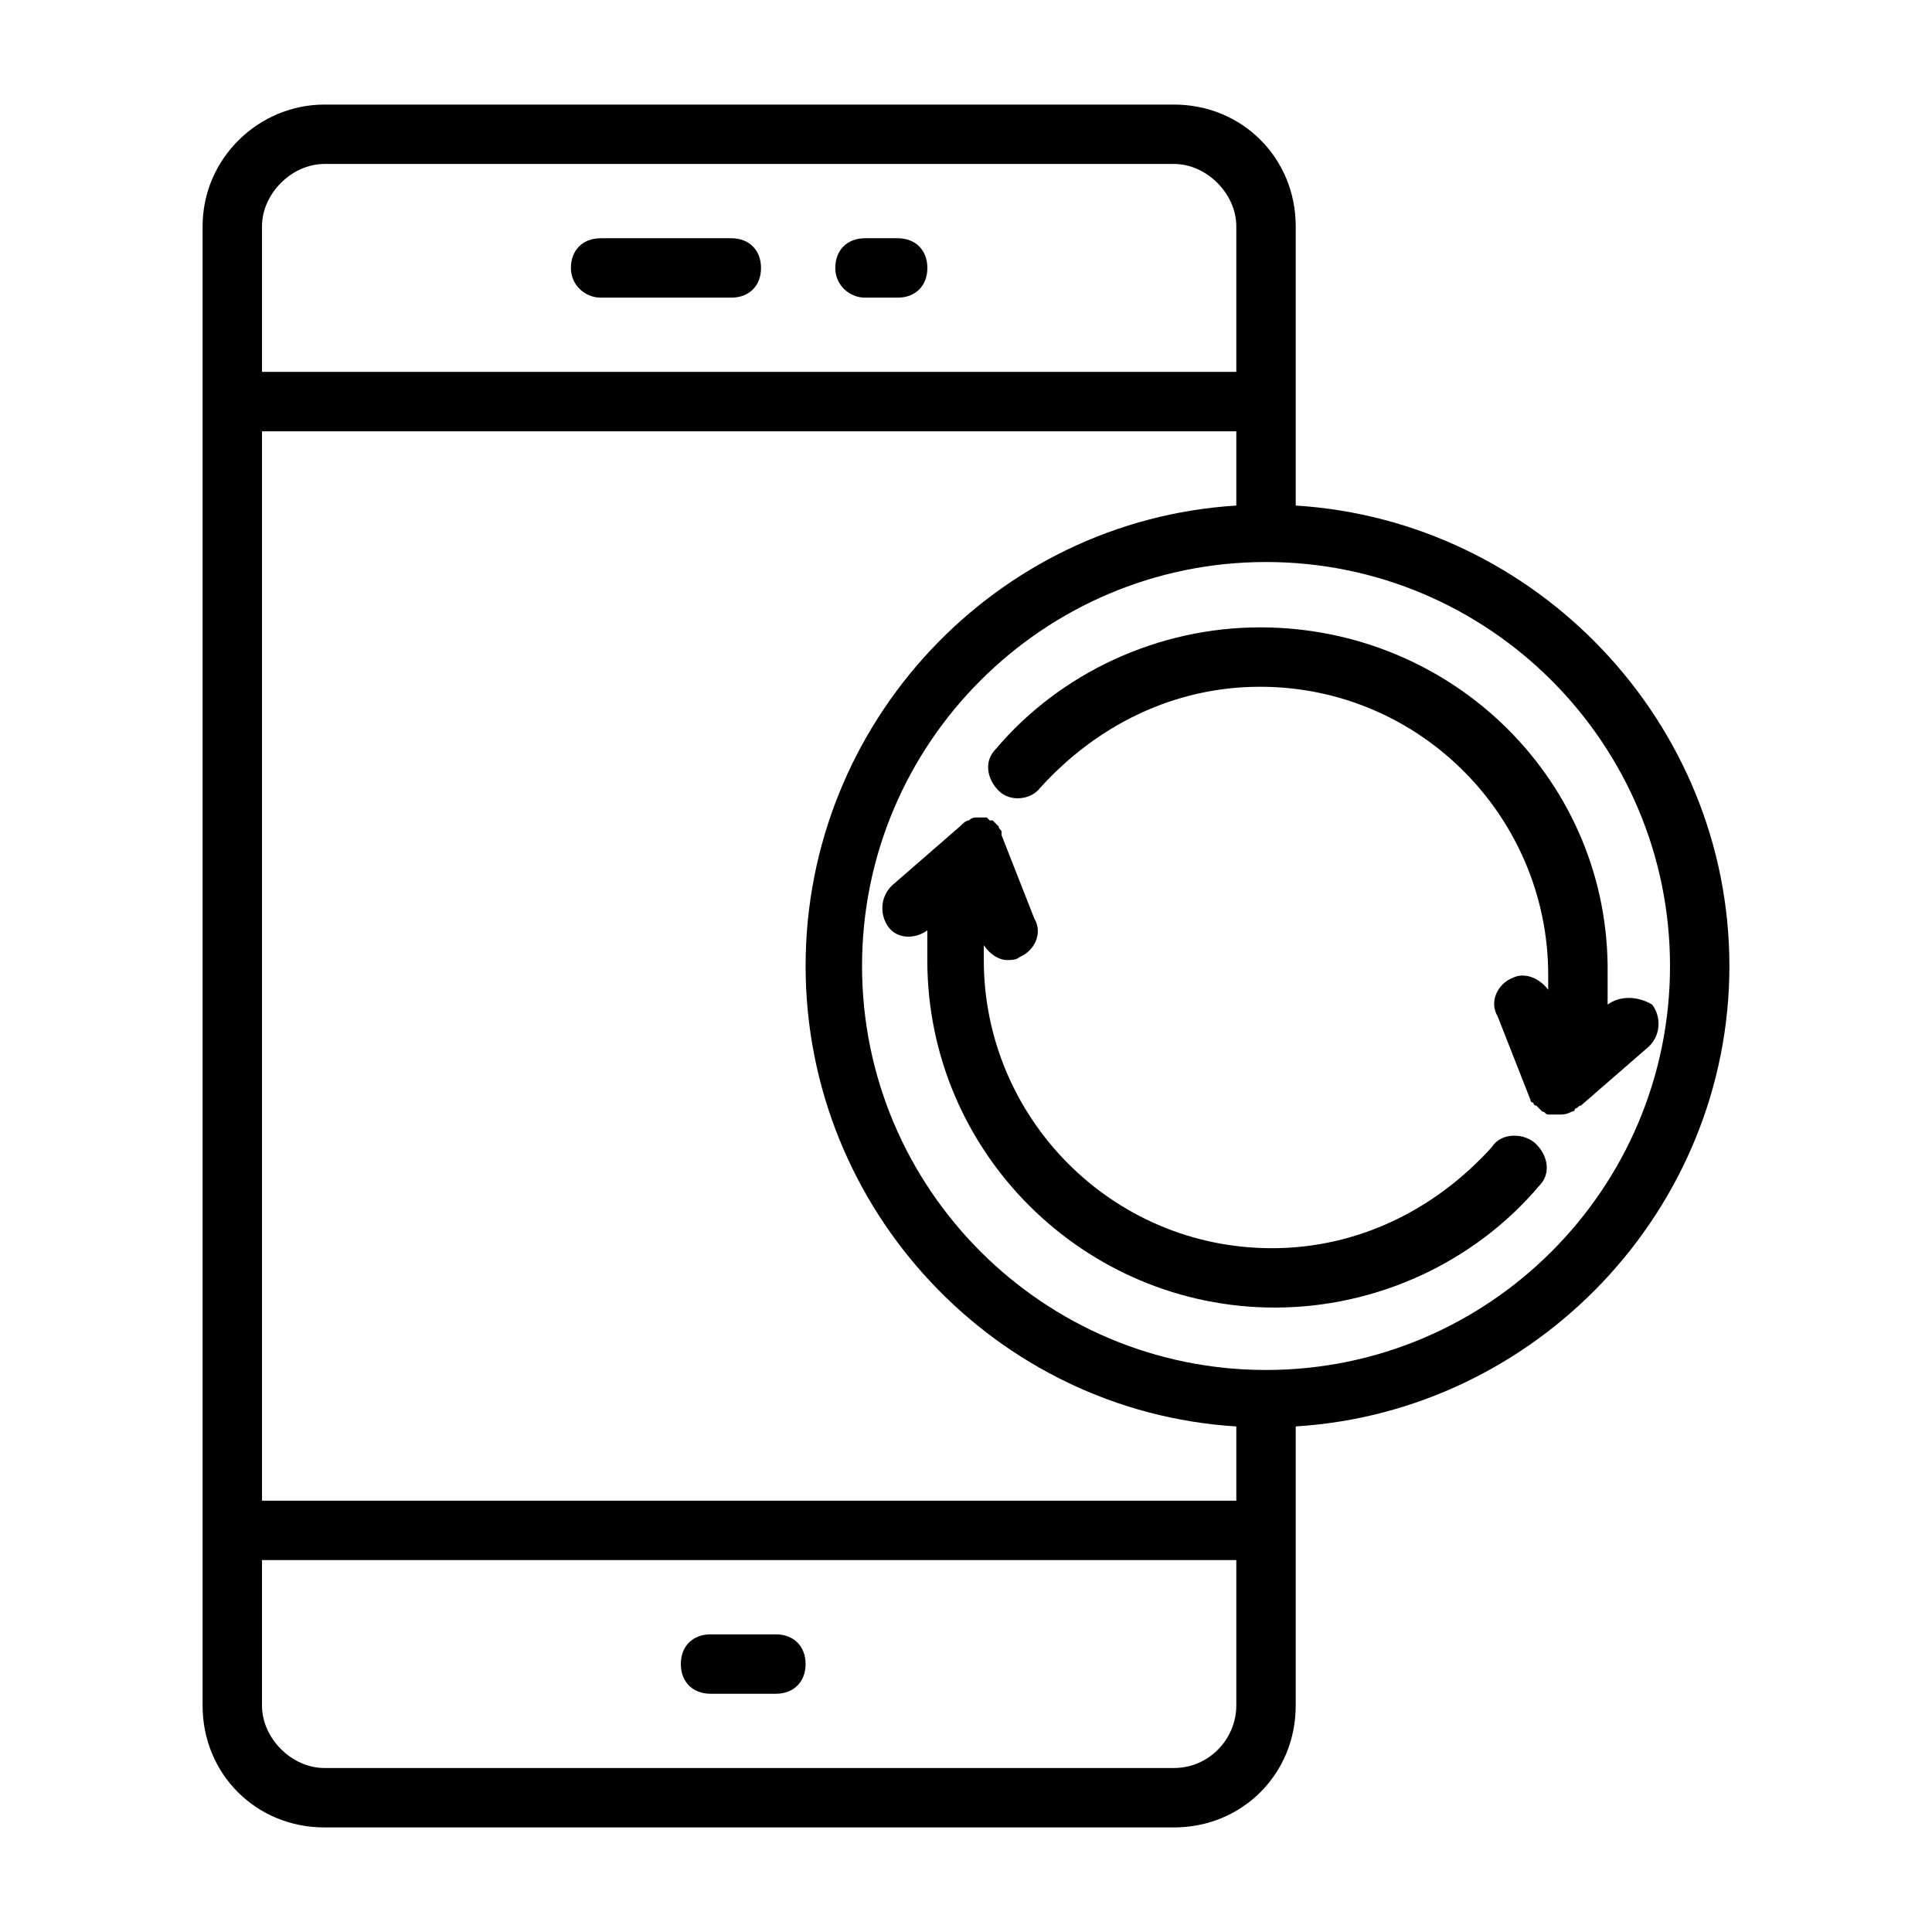
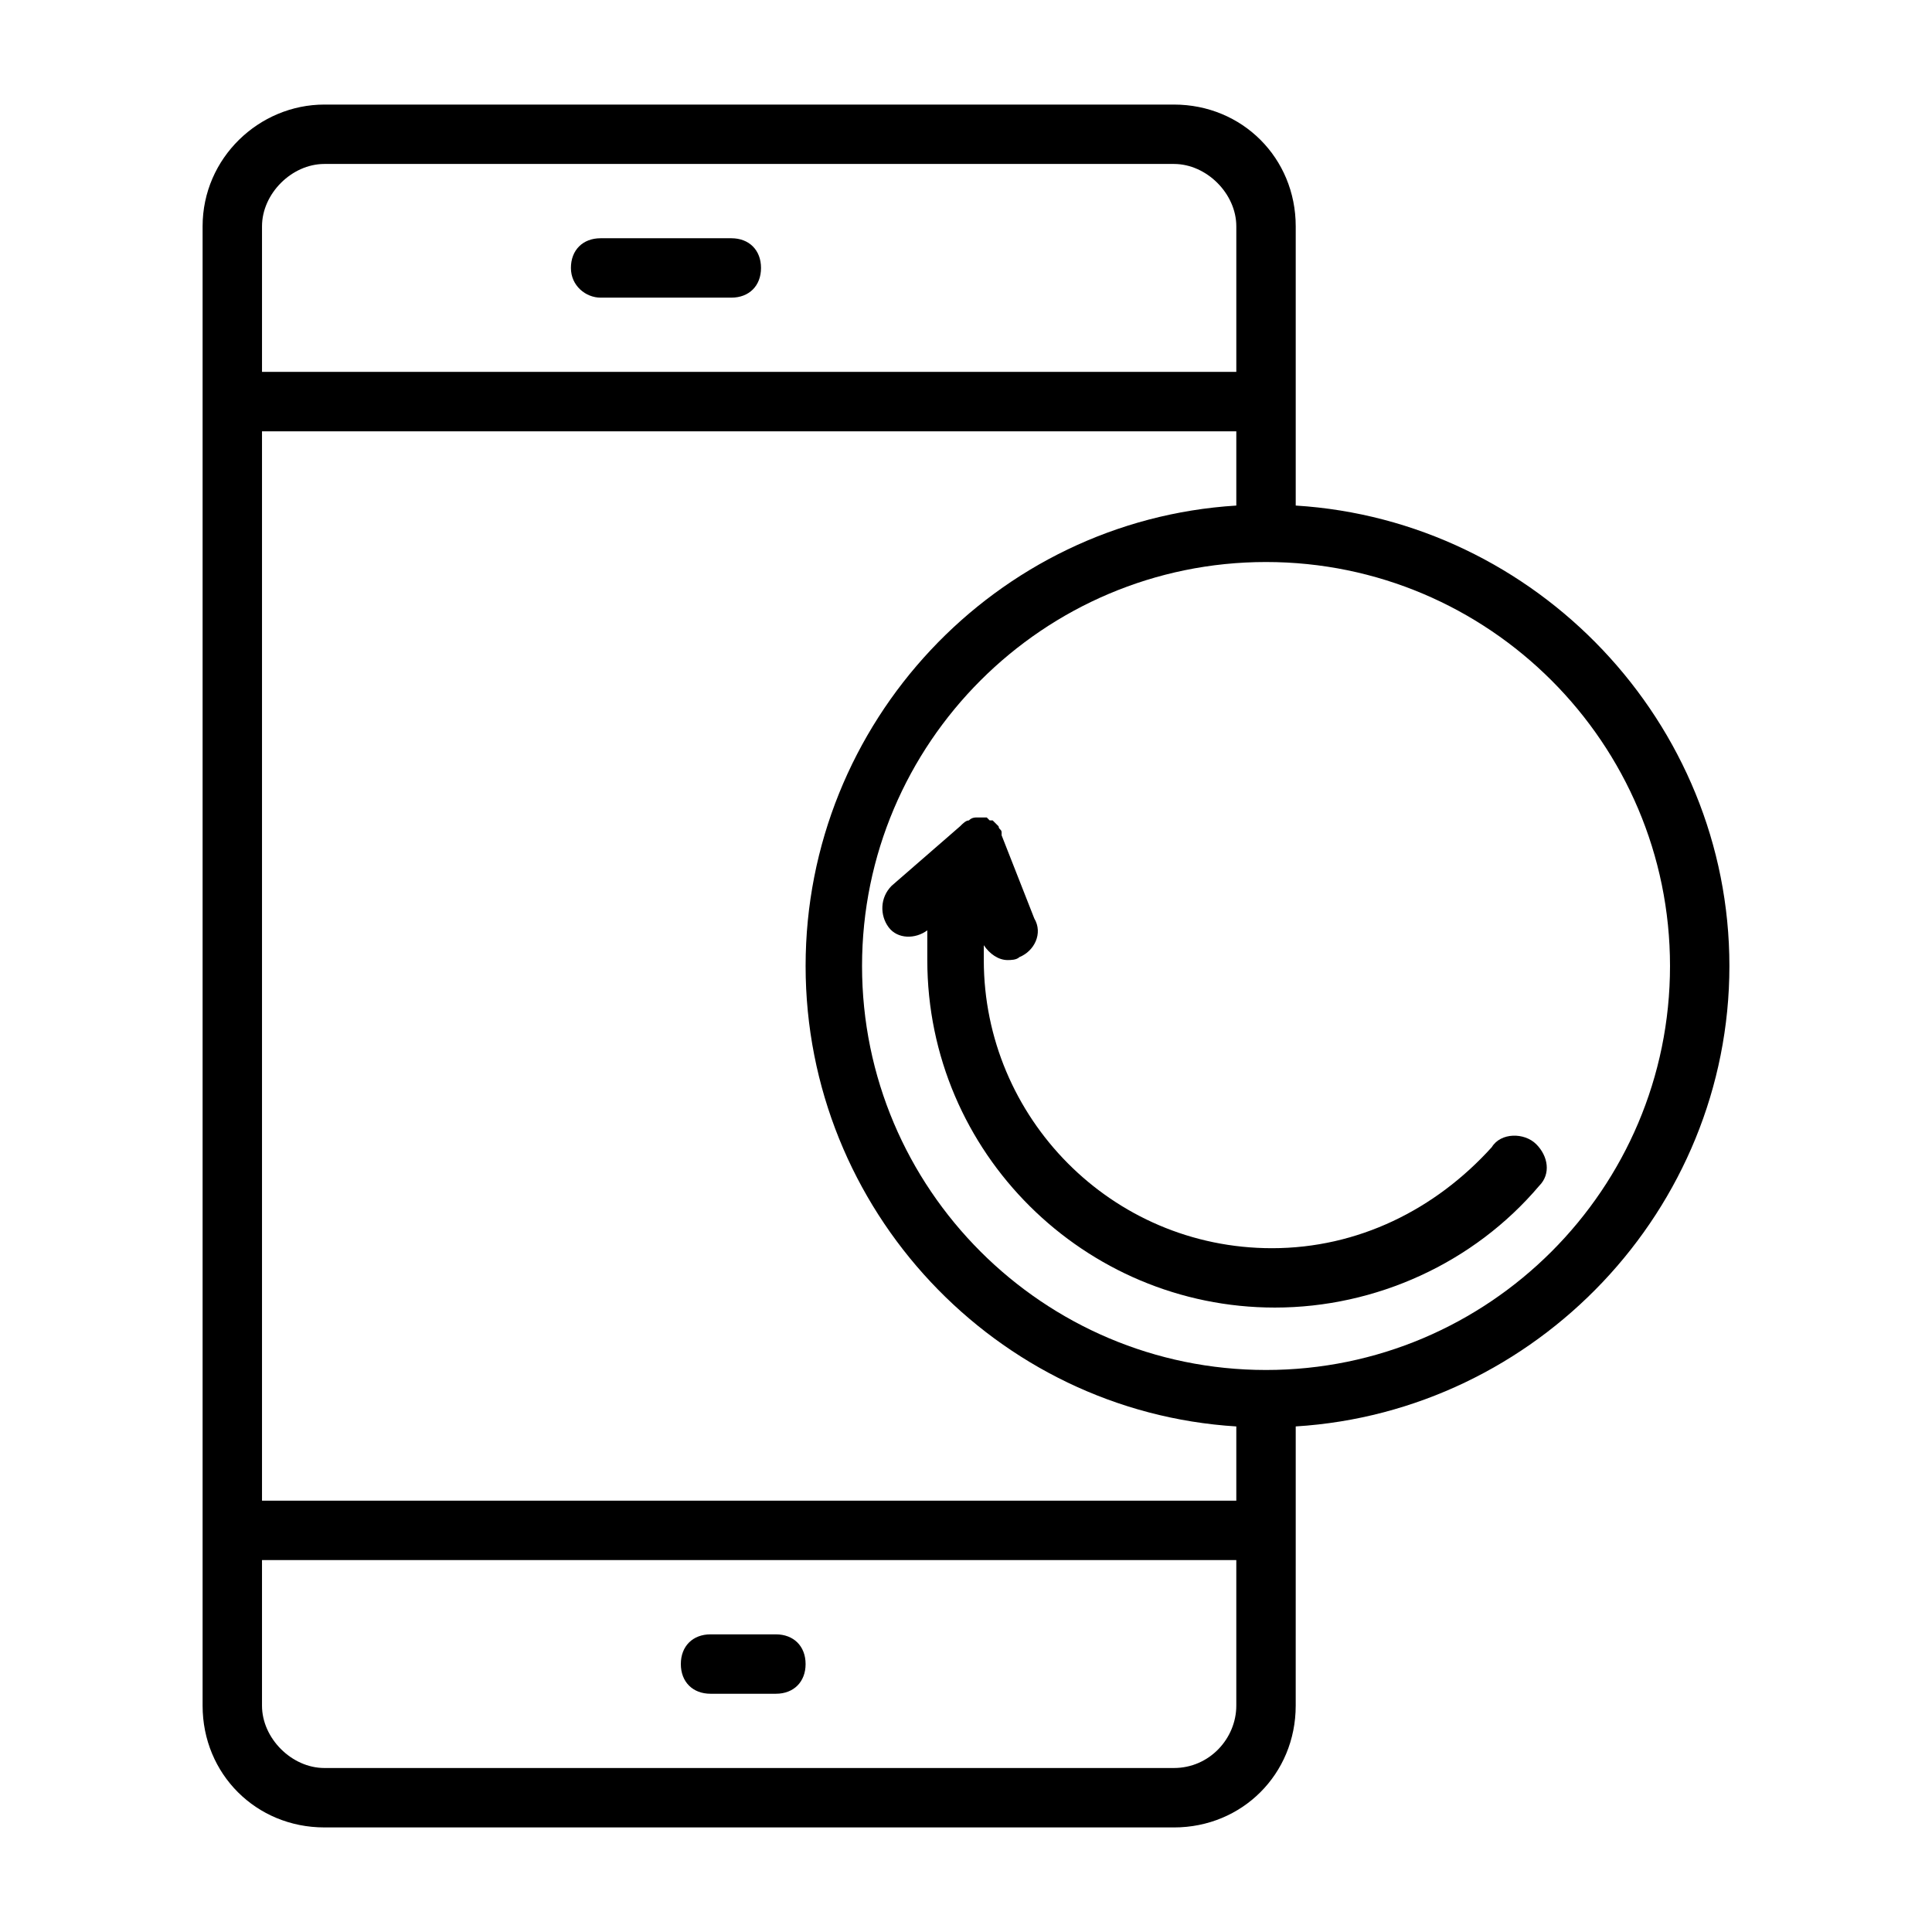
<svg xmlns="http://www.w3.org/2000/svg" fill="#000000" width="800px" height="800px" version="1.1" viewBox="144 144 512 512">
  <g>
    <path d="m303.17 222.88h34.637c4.723 0 7.871-3.148 7.871-7.871 0-4.723-3.148-7.871-7.871-7.871h-34.637c-4.723 0-7.871 3.148-7.871 7.871 0 4.723 3.938 7.871 7.871 7.871z" />
-     <path d="m373.23 222.88h8.66c4.723 0 7.871-3.148 7.871-7.871 0-4.723-3.148-7.871-7.871-7.871h-8.66c-4.723 0-7.871 3.148-7.871 7.871 0 4.723 3.934 7.871 7.871 7.871z" />
    <path d="m349.62 577.12h-17.32c-4.723 0-7.871 3.148-7.871 7.871 0 4.723 3.148 7.871 7.871 7.871h17.32c4.723 0 7.871-3.148 7.871-7.871 0-4.719-3.148-7.871-7.871-7.871z" />
    <path d="m539.33 448.02c-14.957 16.531-35.426 26.766-58.254 26.766-42.508 0-76.359-34.637-76.359-76.359v-3.938c1.574 2.363 3.938 3.938 6.297 3.938 0.789 0 2.363 0 3.148-0.789 3.938-1.574 6.297-6.297 3.938-10.234l-8.66-22.043v-0.789c0-0.789-0.789-0.789-0.789-1.574l-1.578-1.578h-0.789s-0.789-0.789-0.789-0.789h-1.574-0.789c-0.789 0-1.574 0-2.363 0.789-0.789 0-1.574 0.789-2.363 1.574l-18.105 15.742c-3.148 3.148-3.148 7.871-0.789 11.02 2.363 3.148 7.086 3.148 10.234 0.789v7.871c0 51.168 41.723 92.102 92.102 92.102 26.766 0 52.742-11.809 70.062-32.273 3.148-3.148 2.363-7.871-0.789-11.02-3.129-3.141-9.426-3.141-11.789 0.797z" />
-     <path d="m477.93 310.26c-26.766 0-52.742 11.809-70.062 32.273-3.148 3.148-2.363 7.871 0.789 11.02 3.148 3.148 8.66 2.363 11.02-0.789 14.957-16.531 35.426-26.766 58.254-26.766 42.508 0 76.359 34.637 76.359 76.359v3.938c-2.363-3.148-6.297-4.723-9.445-3.148-3.938 1.574-6.297 6.297-3.938 10.234l8.66 22.043s0 0.789 0.789 0.789c0 0 0 0.789 0.789 0.789 0.789 0.789 0.789 0.789 1.574 1.574 0.789 0 0.789 0.789 1.574 0.789h0.789 2.363c0.789 0 1.574 0 3.148-0.789 0 0 0.789 0 0.789-0.789 0.789 0 0.789-0.789 1.574-0.789l18.105-15.742c3.148-3.148 3.148-7.871 0.789-11.02-3.945-2.363-8.668-2.363-11.816-0.004v-7.871c0.785-51.168-40.934-92.102-92.105-92.102z" />
    <path d="m487.38 277.98v-73.996c0-18.105-14.172-32.273-32.277-32.273h-225.14c-17.316 0-32.273 14.168-32.273 32.273v392.03c0 18.105 14.168 32.273 32.273 32.273l225.14 0.004c18.105 0 32.273-14.168 32.273-32.273l0.004-46.449v-27.551c63.762-3.938 114.93-57.465 114.93-122.02s-51.168-118.08-114.93-122.02zm-15.746 263.71h-258.2v-283.39h258.2v19.68c-63.762 3.938-114.14 57.469-114.14 122.02s50.383 118.08 114.14 122.02zm-241.67-354.24h225.14c8.66 0 16.531 7.871 16.531 16.531v38.574h-258.2v-38.574c0-8.66 7.875-16.531 16.531-16.531zm225.14 425.09h-225.14c-8.66 0-16.531-7.871-16.531-16.531v-38.574h258.2v38.574c0 8.66-7.082 16.531-16.531 16.531zm24.406-105.48c-59.039 0-107.06-48.02-107.06-107.06s48.02-107.06 107.06-107.06c59.039 0 107.06 48.02 107.06 107.06s-48.02 107.06-107.06 107.06z" />
  </g>
</svg>